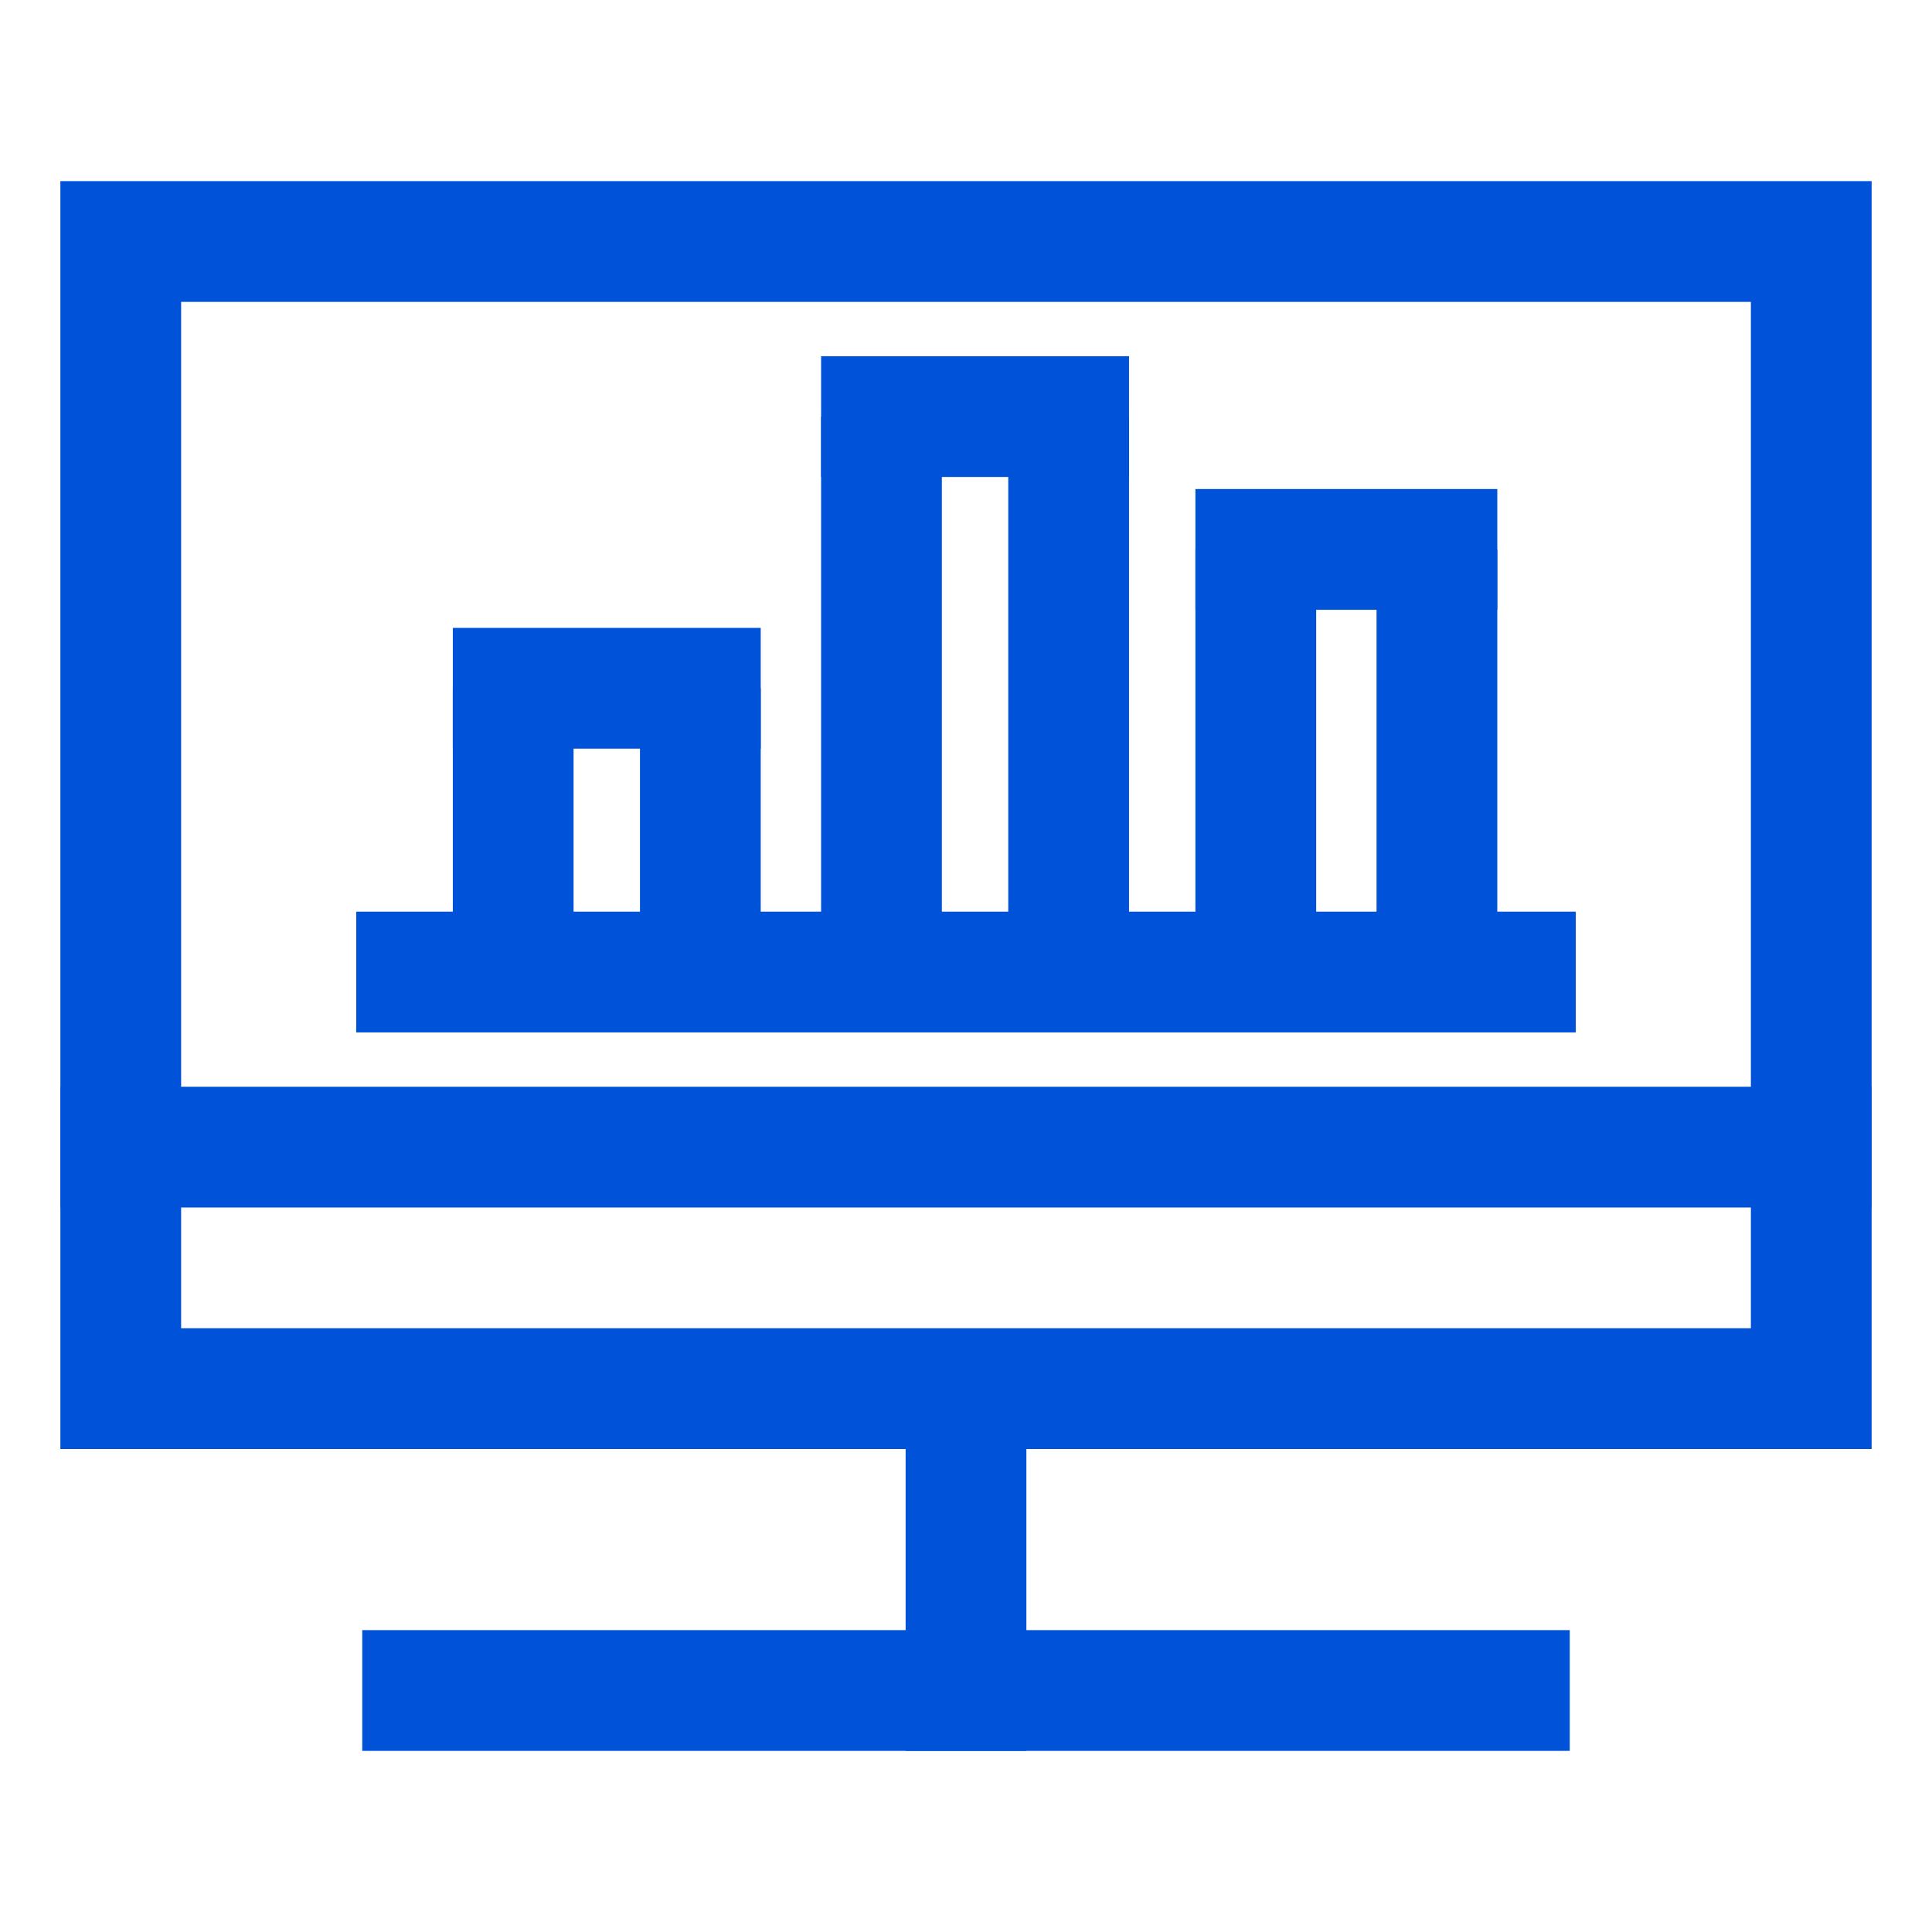
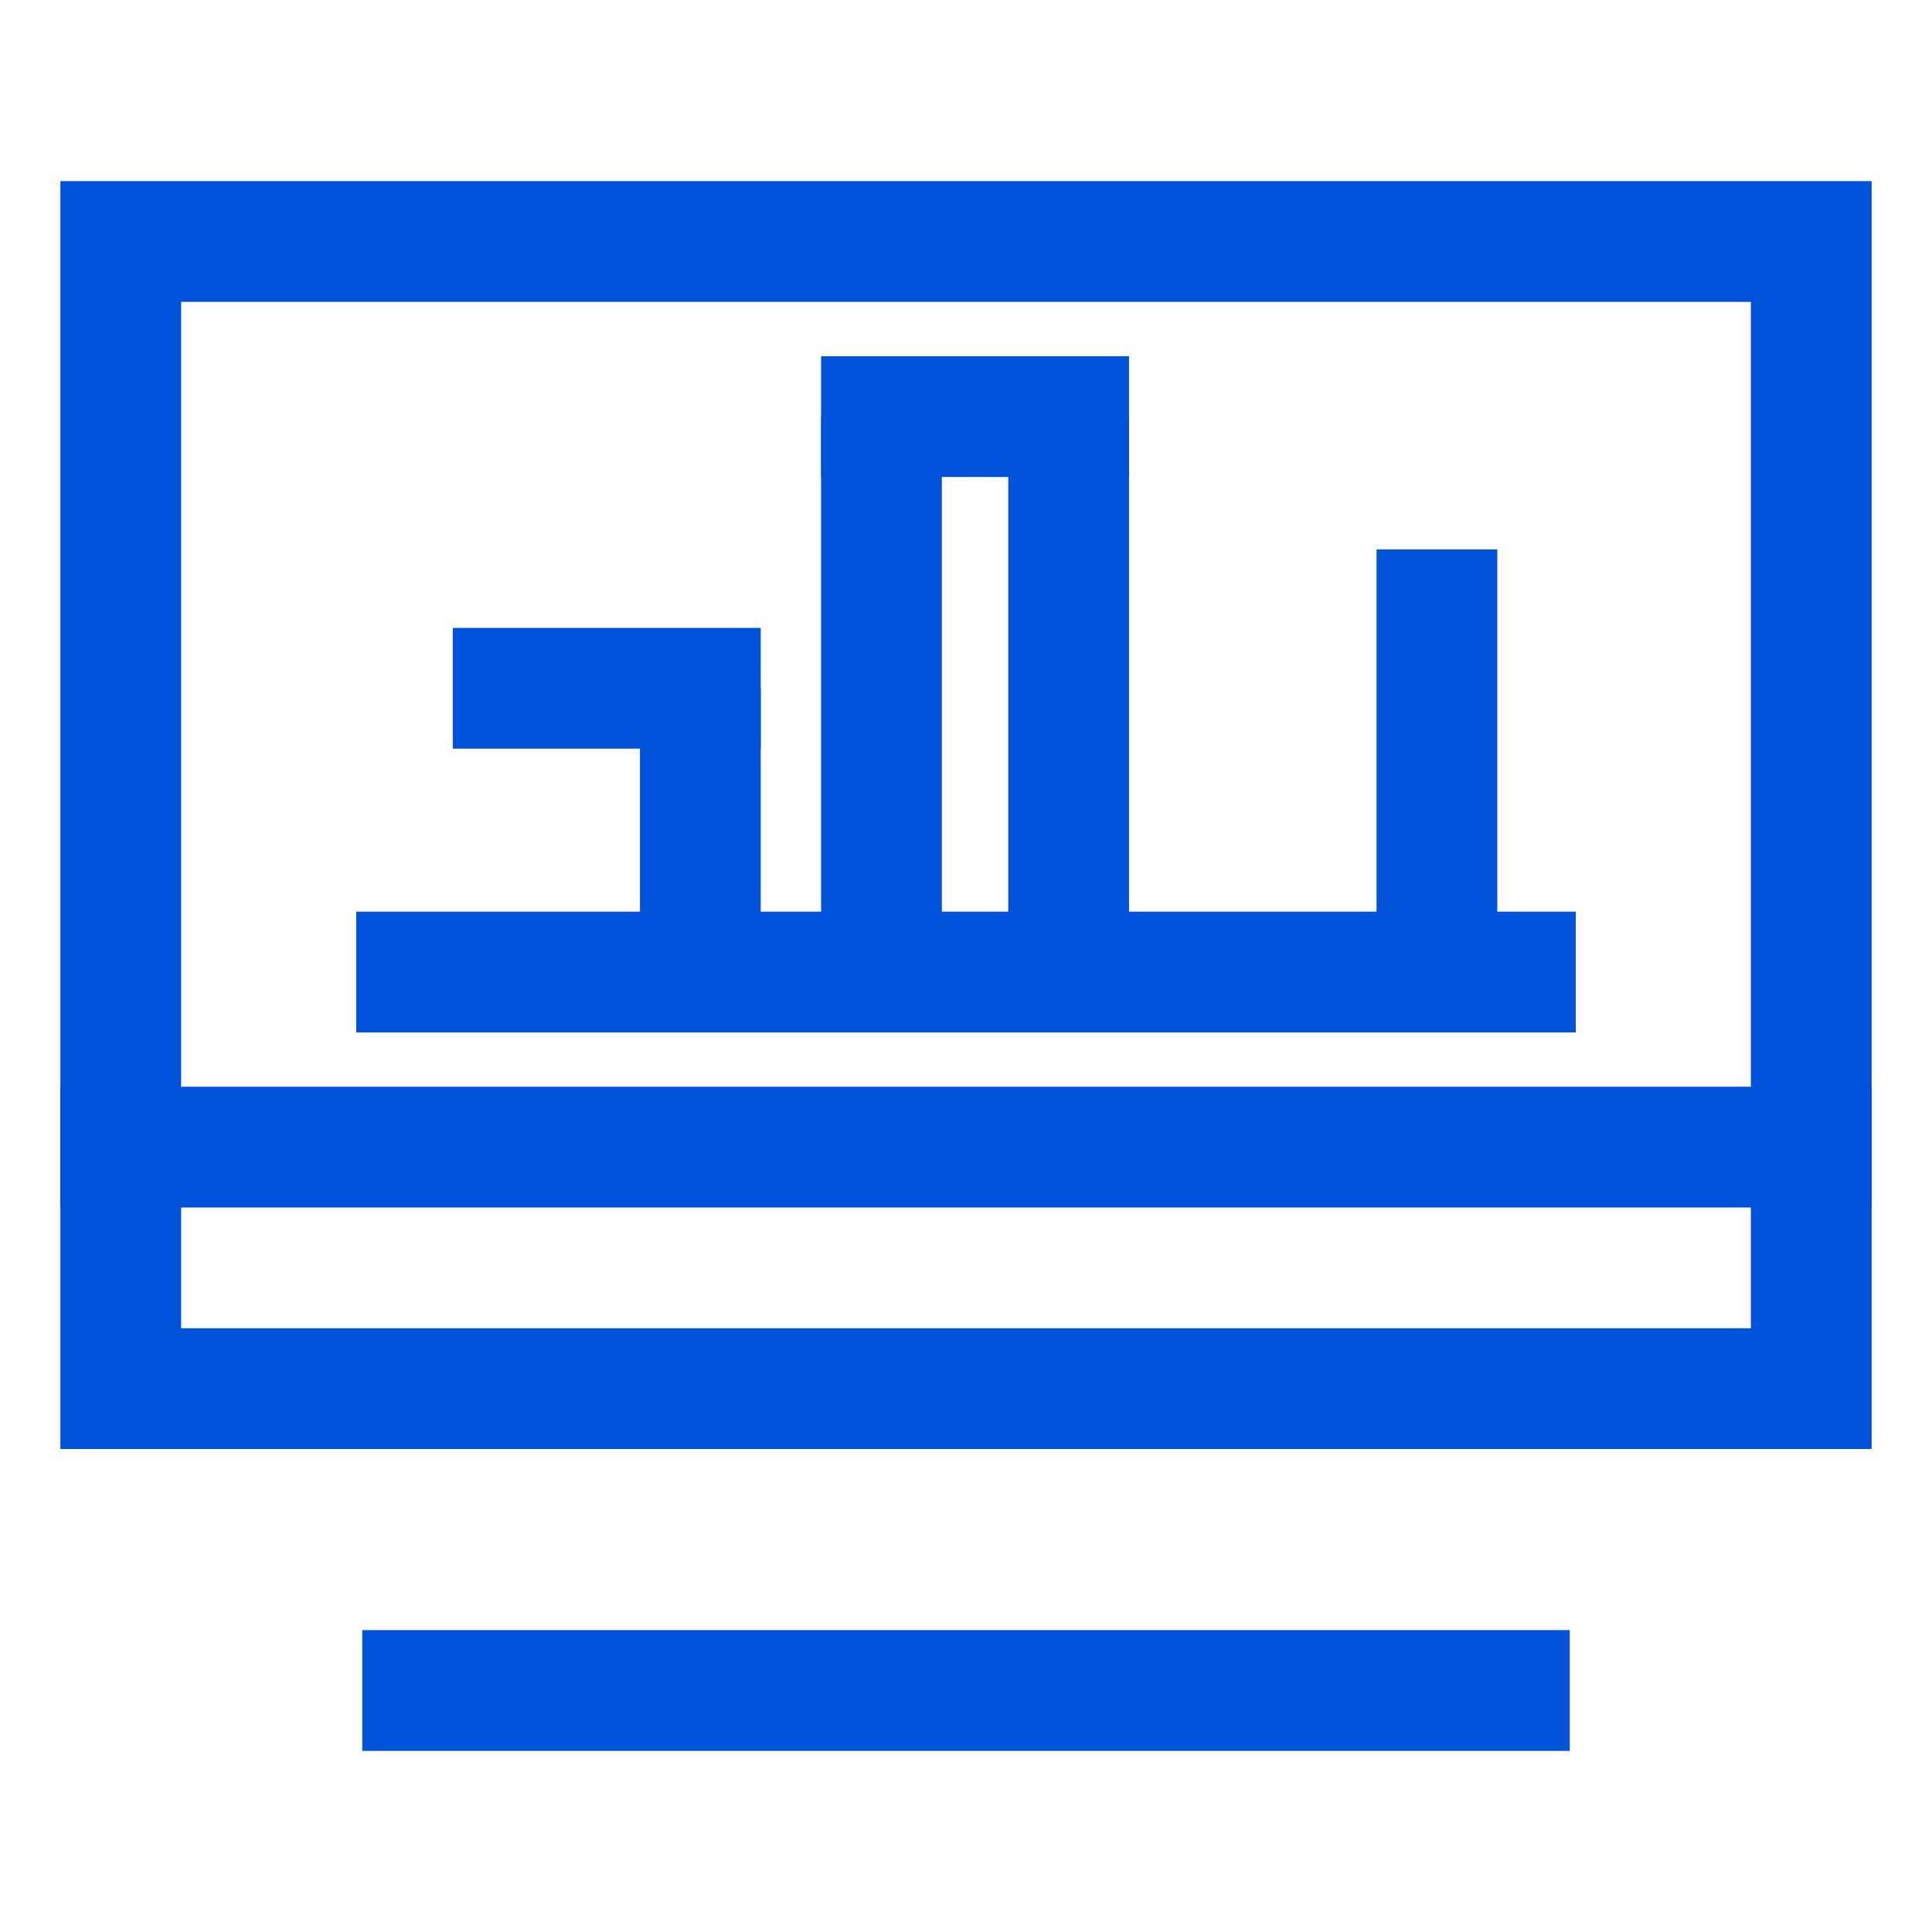
<svg xmlns="http://www.w3.org/2000/svg" version="1.1" id="图层_1" x="0px" y="0px" width="32px" height="32px" viewBox="0 0 32 32" style="enable-background:new 0 0 32 32;" xml:space="preserve">
  <style type="text/css">
	.st0{fill:#0052d9;}
	.st1{fill:none;stroke:#0052d9;stroke-width:2;stroke-miterlimit:10;}
	.st2{fill:none;stroke:#0052d9;stroke-miterlimit:10;}
	.st3{fill:url(#SVGID_1_);}
	.st4{fill:none;stroke:#0052d9;stroke-width:3;stroke-miterlimit:10;}
</style>
  <path class="st0" d="M1,3v21h30V3H1z M29,22H3V5h26V22z" />
-   <polygon id="Fill-2" class="st0" points="15,29 17,29 17,23 15,23 " />
  <polygon id="Fill-3" class="st0" points="6,29 26,29 26,27 6,27 " />
  <polygon id="Fill-4" class="st0" points="1,20 31,20 31,18 1,18 " />
  <line class="st1" x1="7.5" y1="11.4" x2="12.6" y2="11.4" />
  <line class="st1" x1="13.6" y1="6.9" x2="18.7" y2="6.9" />
-   <line class="st1" x1="19.8" y1="9.1" x2="24.8" y2="9.1" />
  <line class="st1" x1="26.1" y1="16.1" x2="5.9" y2="16.1" />
-   <line class="st1" x1="8.5" y1="11.4" x2="8.5" y2="16.1" />
  <line class="st1" x1="11.6" y1="11.4" x2="11.6" y2="16.1" />
  <line class="st1" x1="14.6" y1="6.9" x2="14.6" y2="16.1" />
  <line class="st1" x1="17.7" y1="6.9" x2="17.7" y2="16.1" />
-   <line class="st1" x1="20.8" y1="9.1" x2="20.8" y2="16.1" />
  <line class="st1" x1="23.8" y1="9.1" x2="23.8" y2="16.1" />
</svg>